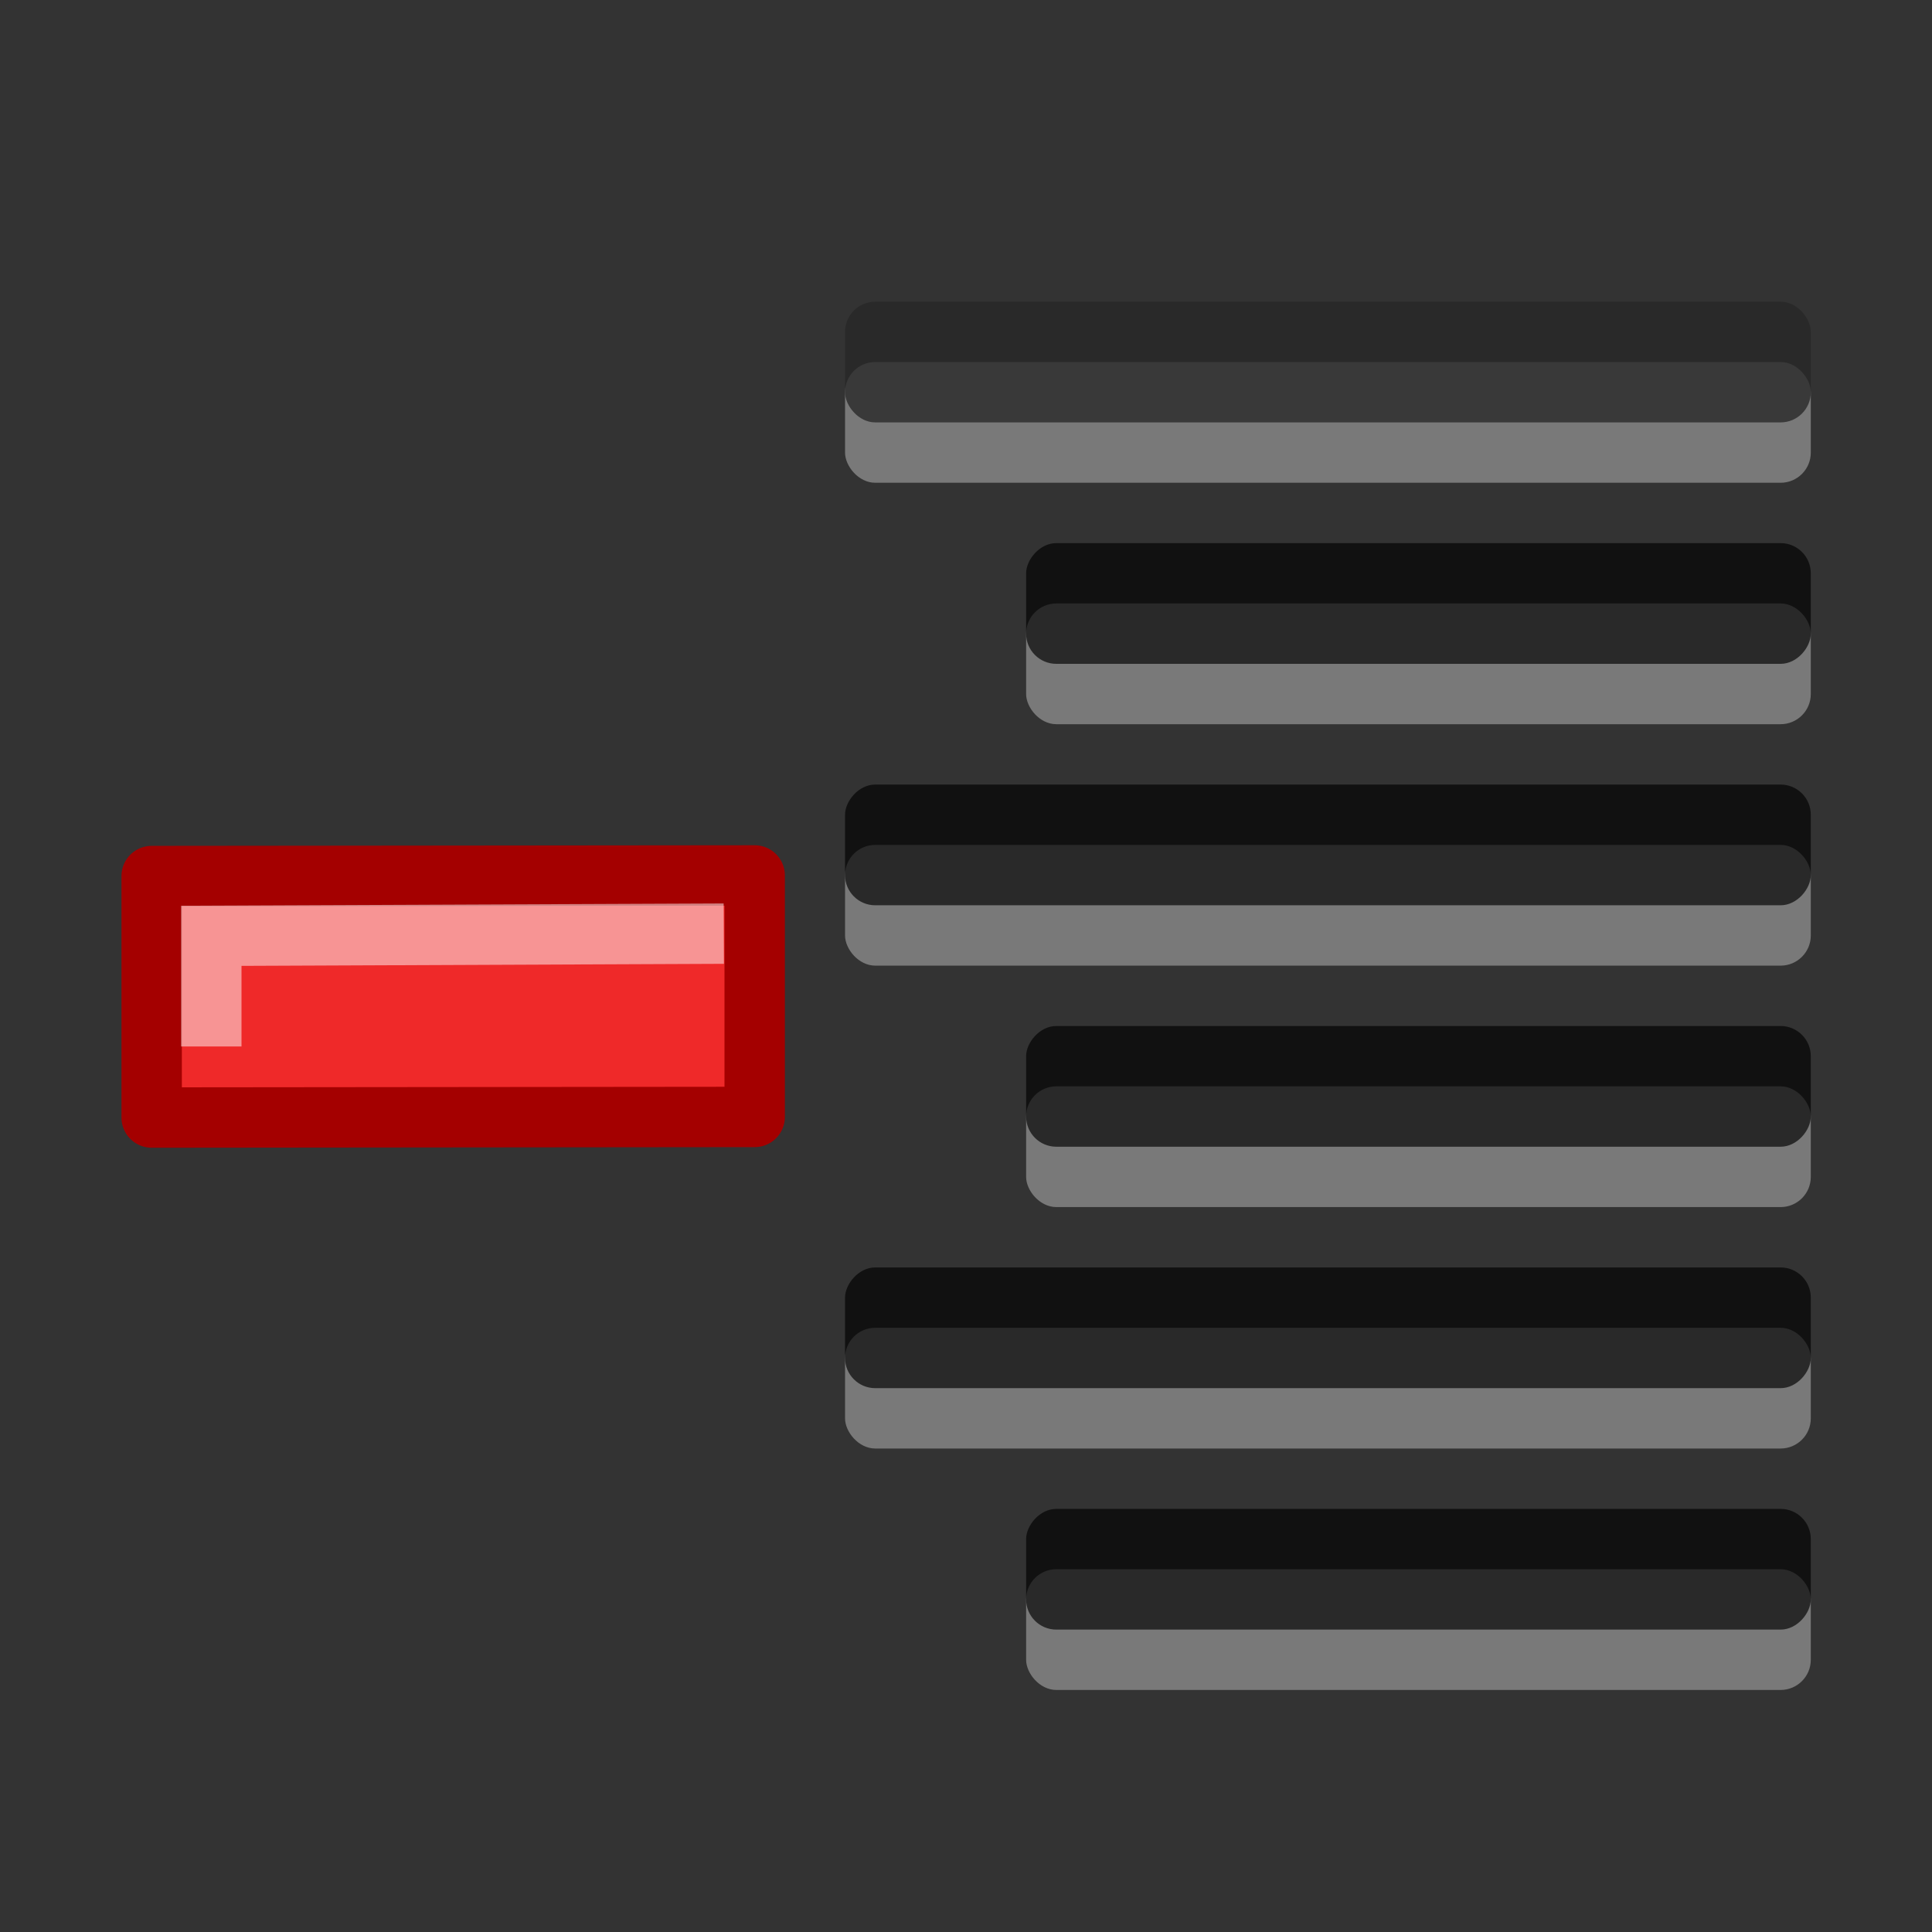
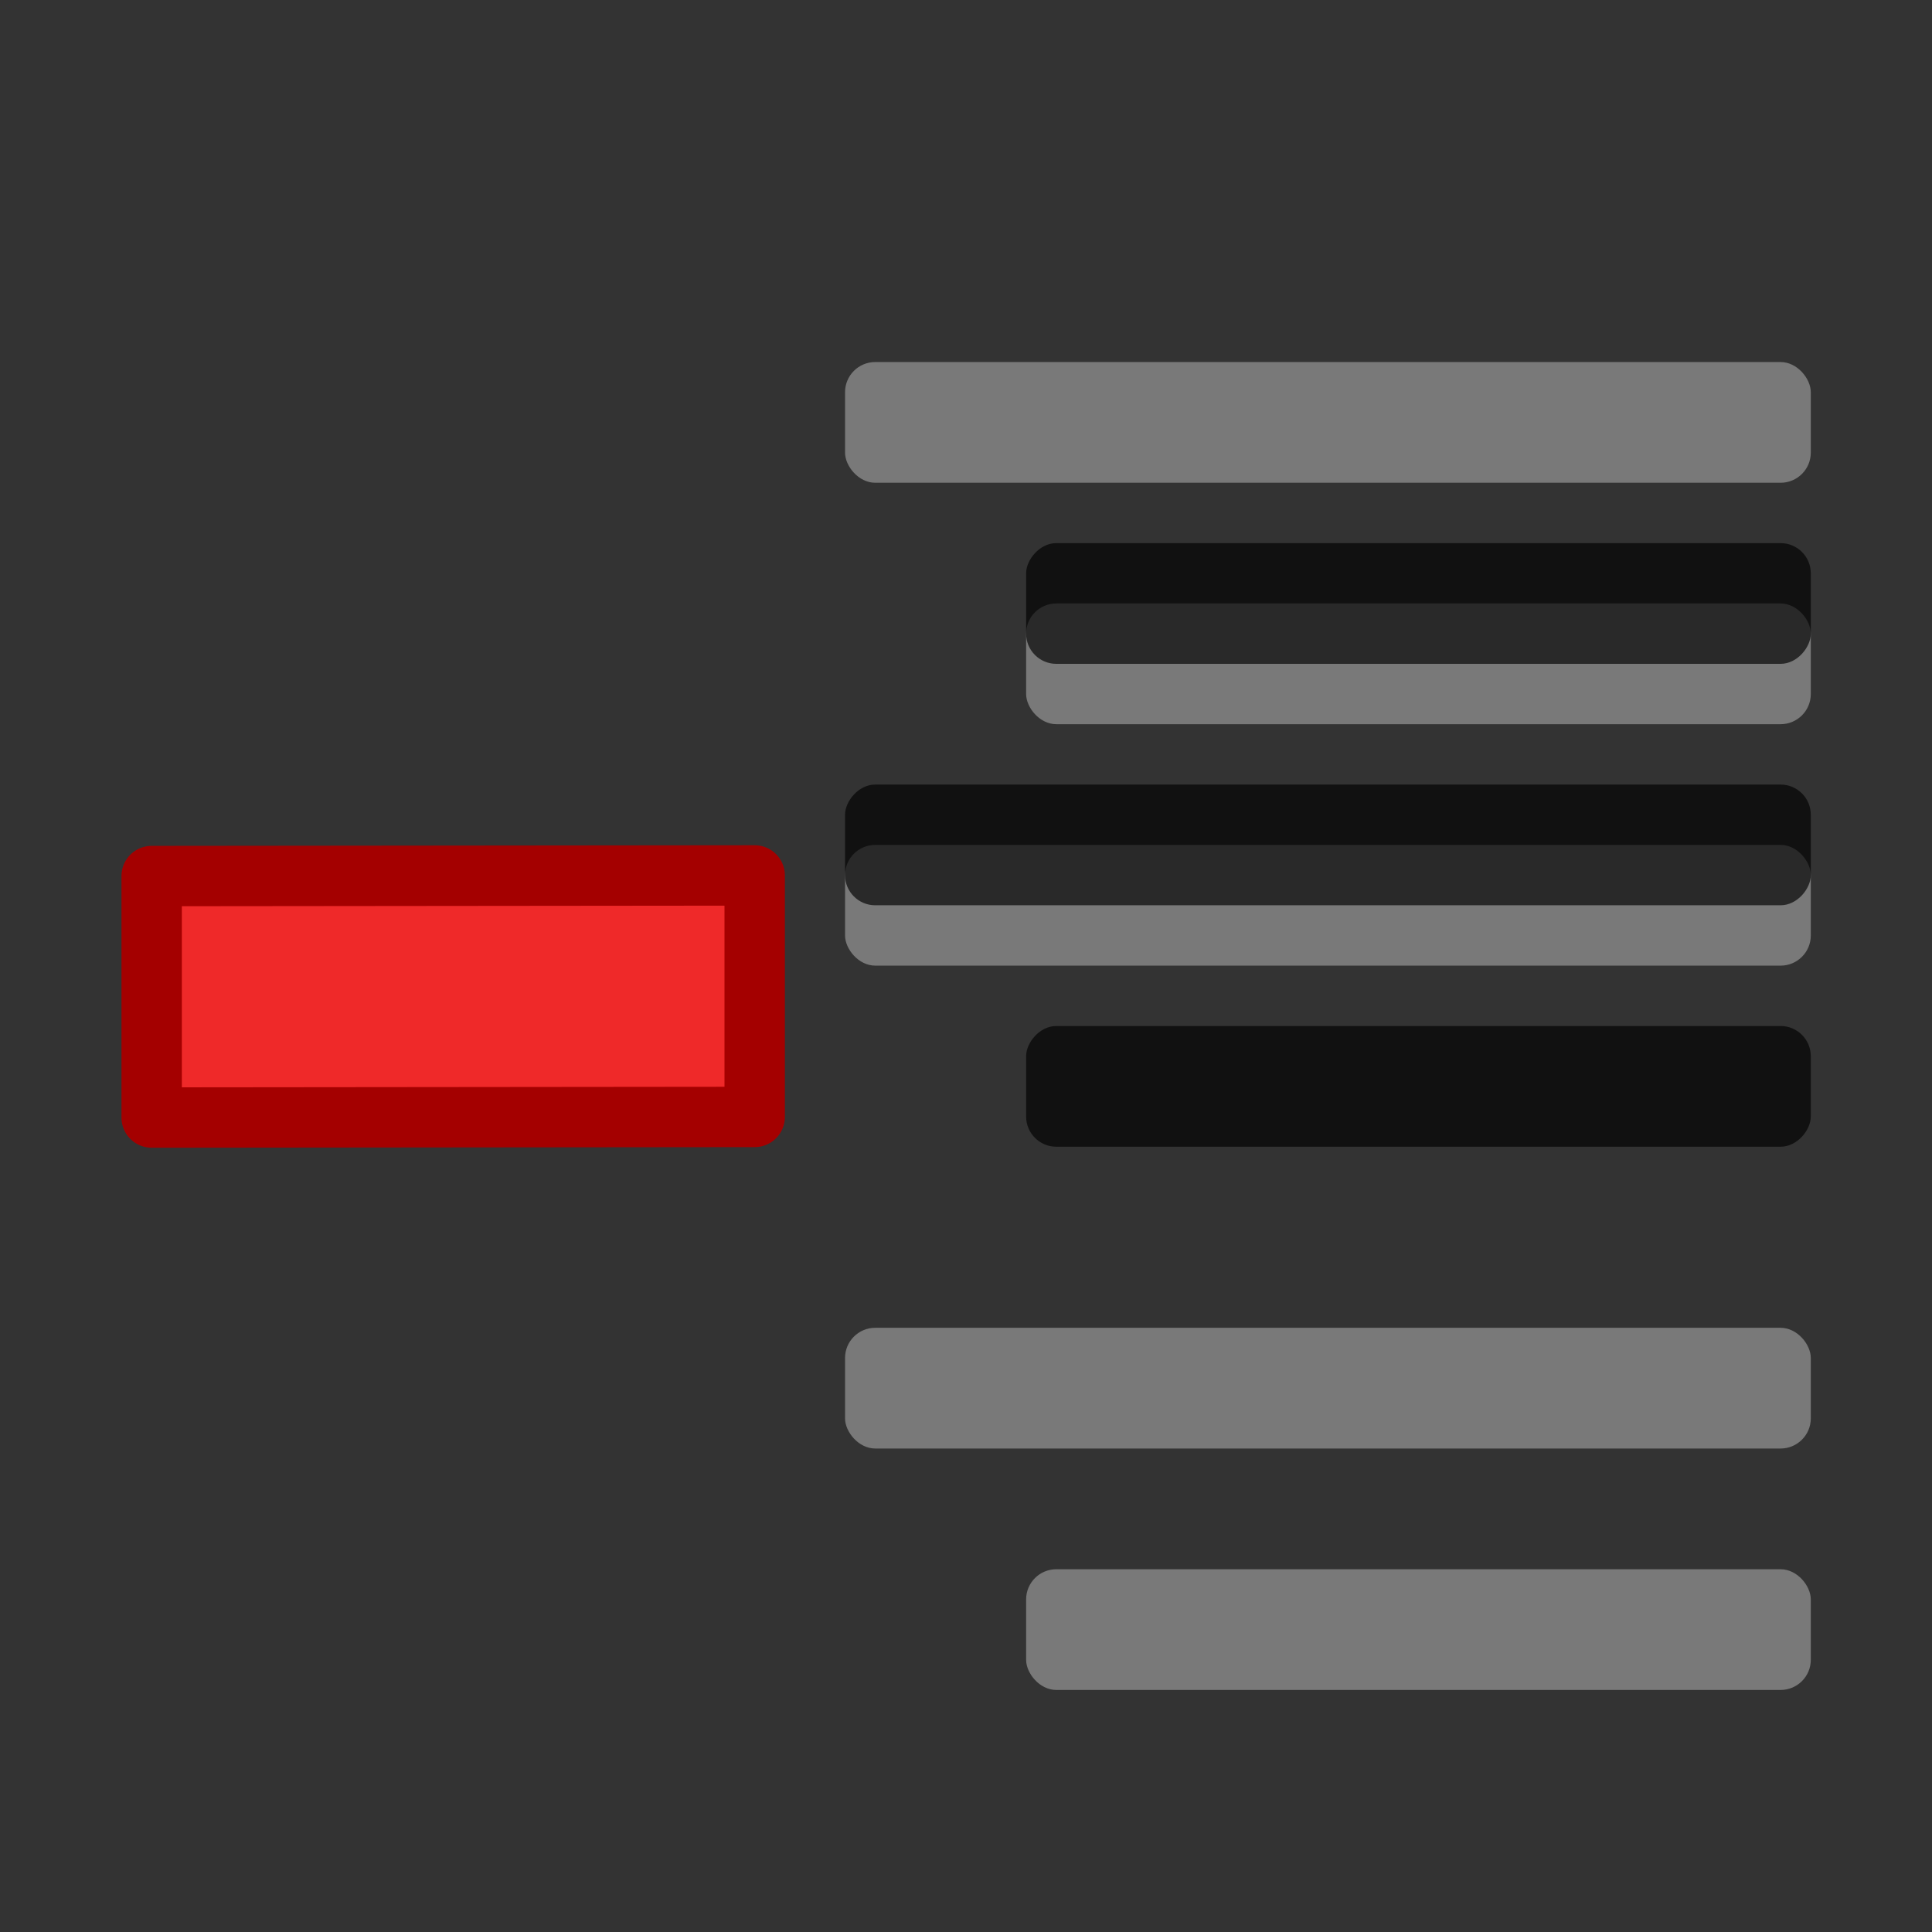
<svg xmlns="http://www.w3.org/2000/svg" height="32" viewBox="0 0 32 32" width="32">
  <rect x="0" y="0" width="32" height="32" fill="#333333" stroke="none" />
  <g transform="matrix(1.333 0 0 1.333 0 -9.333)">
    <rect fill="#fff" fill-opacity=".978" height="1.5" opacity=".35" ry=".375" width="12" x="10.5" y="23.5" />
-     <rect fill-opacity=".659" height="1.5" ry=".375" transform="scale(-1 1)" width="12" x="-22.5" y="22.75" />
    <rect fill="#fff" fill-opacity=".978" height="1.5" opacity=".35" ry=".375" width="12" x="10.5" y="17.5" />
    <rect fill-opacity=".659" height="1.5" ry=".375" transform="scale(-1 1)" width="12" x="-22.5" y="16.75" />
    <rect fill="#fff" fill-opacity=".978" height="1.5" opacity=".35" ry=".375" width="12" x="10.5" y="11.5" />
    <rect fill="#fff" fill-opacity=".978" height="1.5" opacity=".35" ry=".375" width="9.75" x="12.75" y="14.5" />
-     <rect fill="#272727" fill-opacity=".776" height="1.5" ry=".375" width="12" x="10.5" y="10.75" />
    <rect fill="#fff" fill-opacity=".978" height="1.5" opacity=".35" ry=".375" width="9.75" x="12.75" y="26.5" />
-     <rect fill-opacity=".659" height="1.5" ry=".375" transform="scale(-1 1)" width="9.75" x="-22.5" y="25.75" />
-     <rect fill="#fff" fill-opacity=".978" height="1.5" opacity=".35" ry=".375" width="9.75" x="12.75" y="20.5" />
    <g fill-opacity=".659" transform="scale(-1 1)">
      <rect height="1.5" ry=".375" width="9.75" x="-22.5" y="19.75" />
      <rect height="1.5" ry=".375" width="9.75" x="-22.5" y="13.75" />
    </g>
  </g>
  <g stroke-miterlimit="3.5" stroke-width="1" transform="matrix(1 0 0 1 -7.998 4.018)">
    <path d="m10.51 10.492v4l9.988-.01v-4z" fill="#ef2929" stroke="#a40000" stroke-linecap="round" stroke-linejoin="round" />
-     <path d="m19.486 11.448-7.988.034v1.333" fill="none" opacity=".5" stroke="#fff" stroke-linecap="square" />
  </g>
</svg>